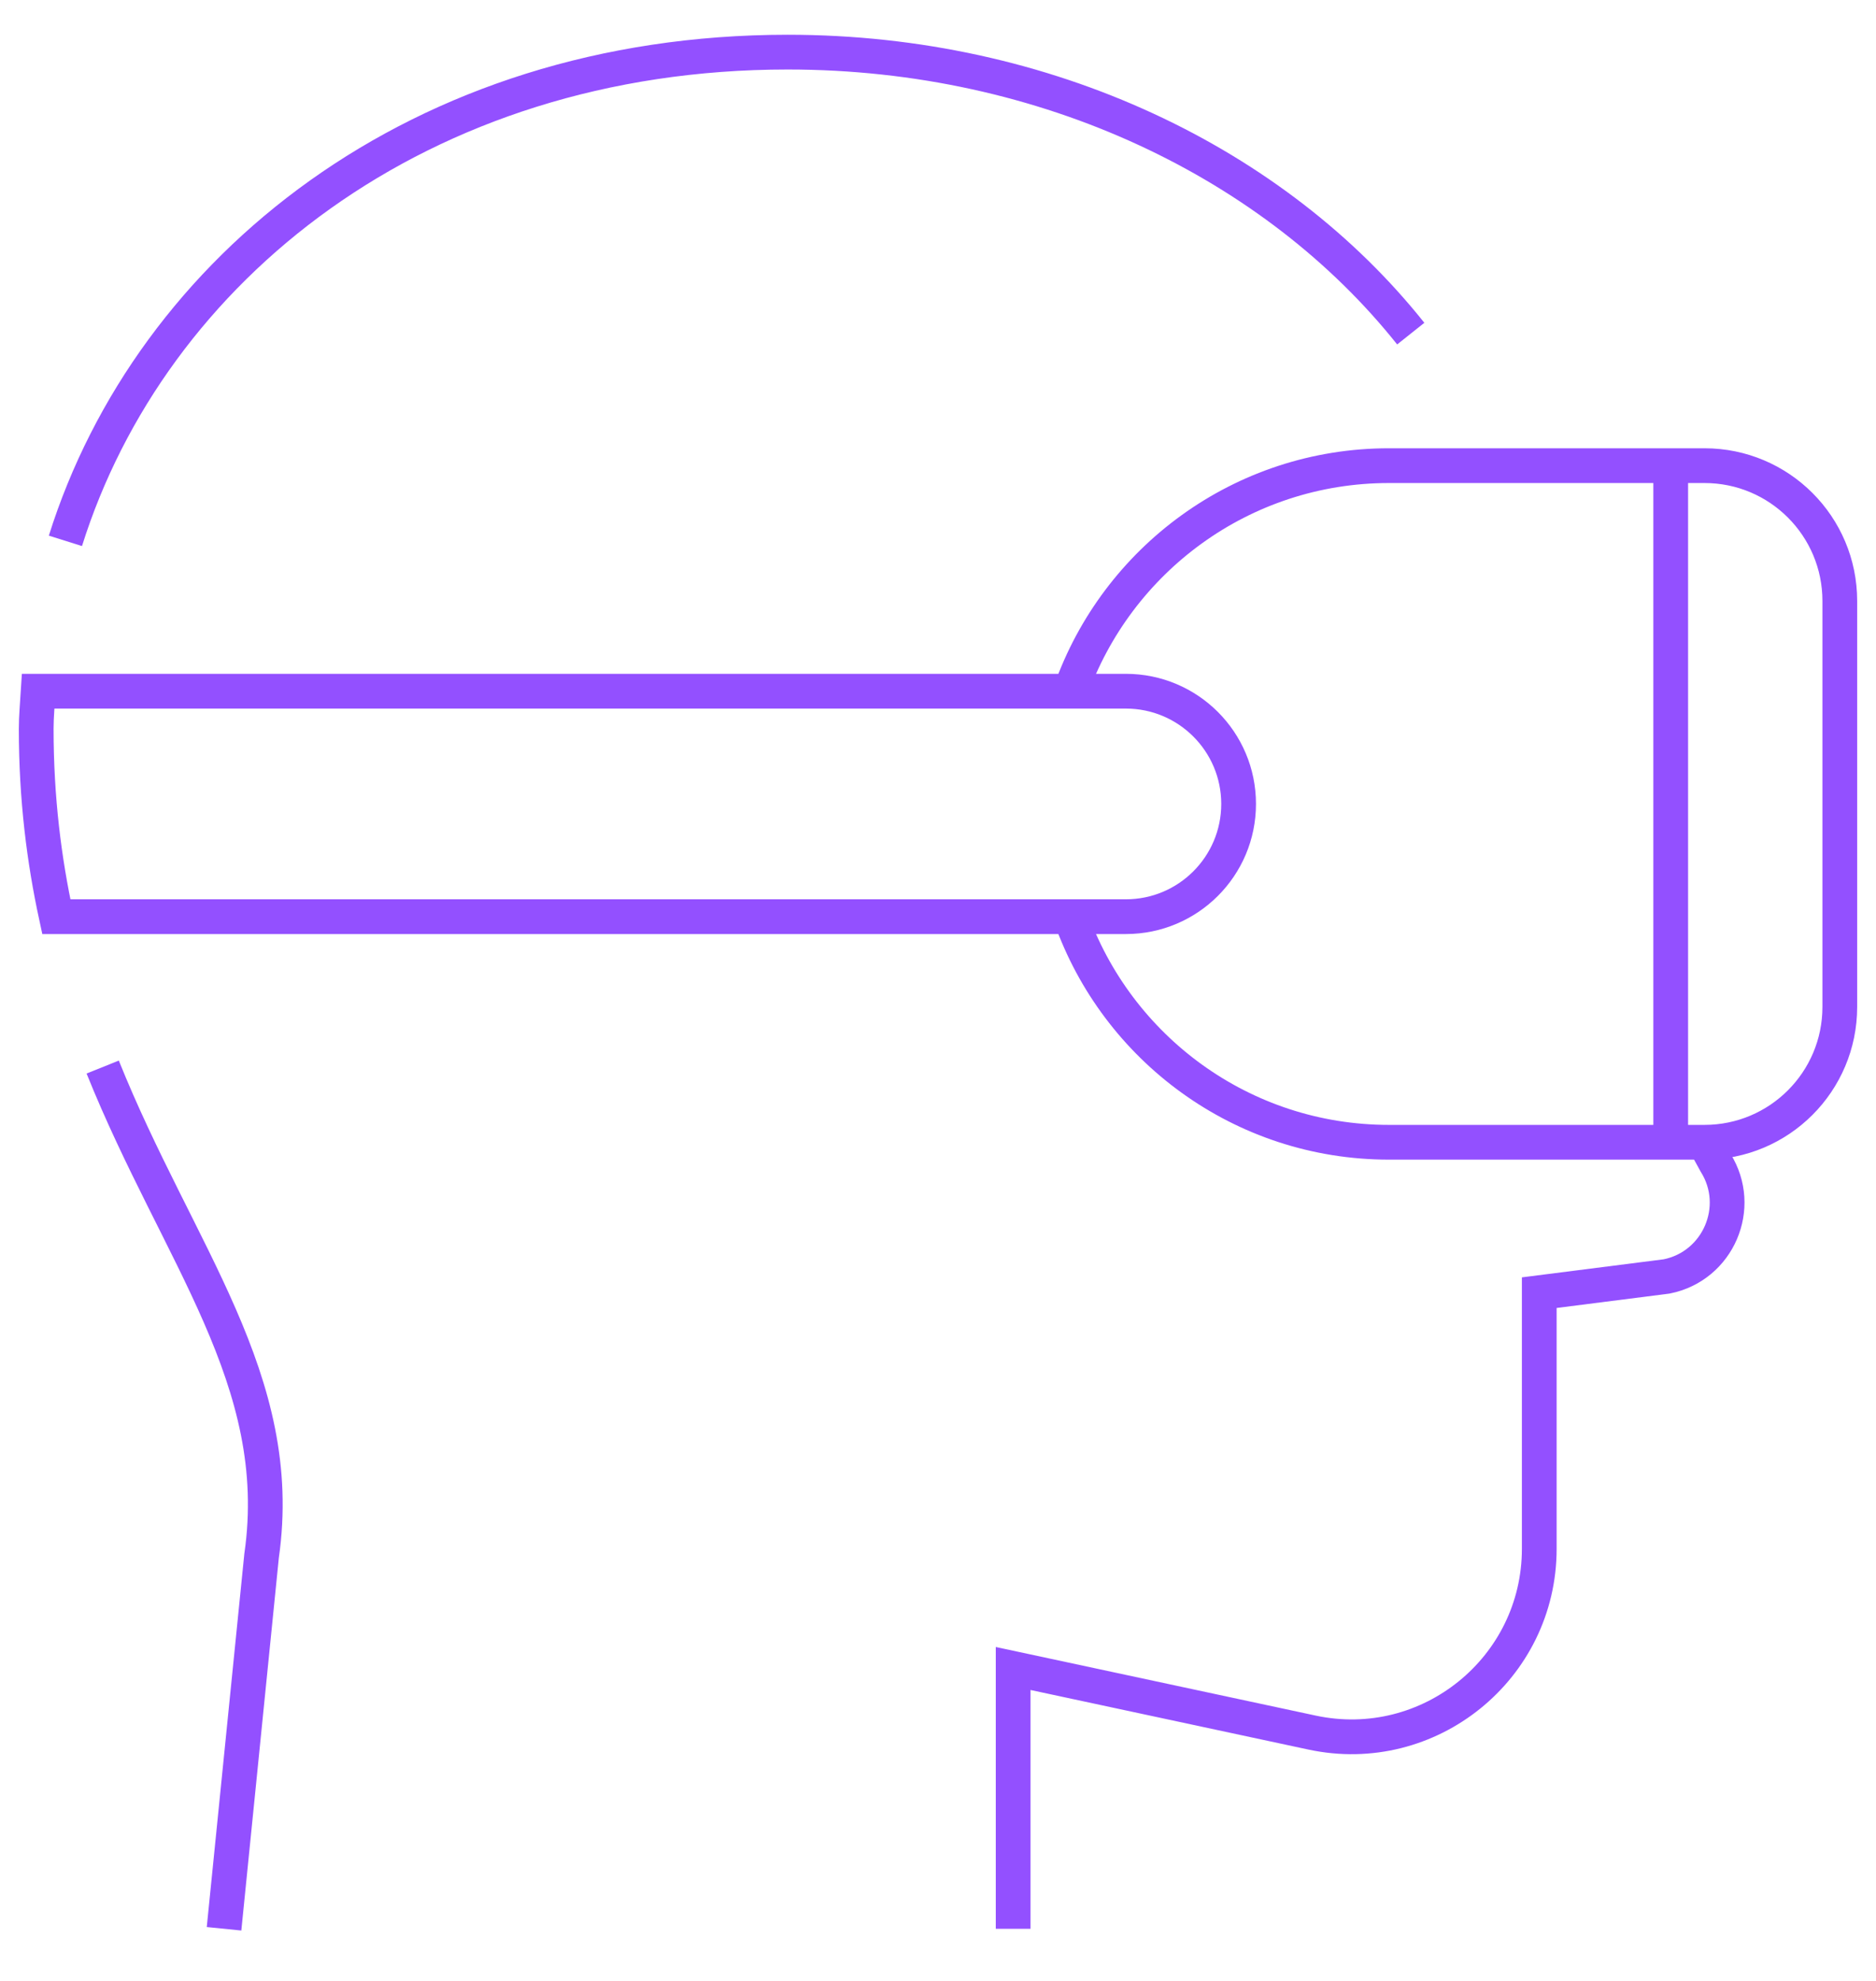
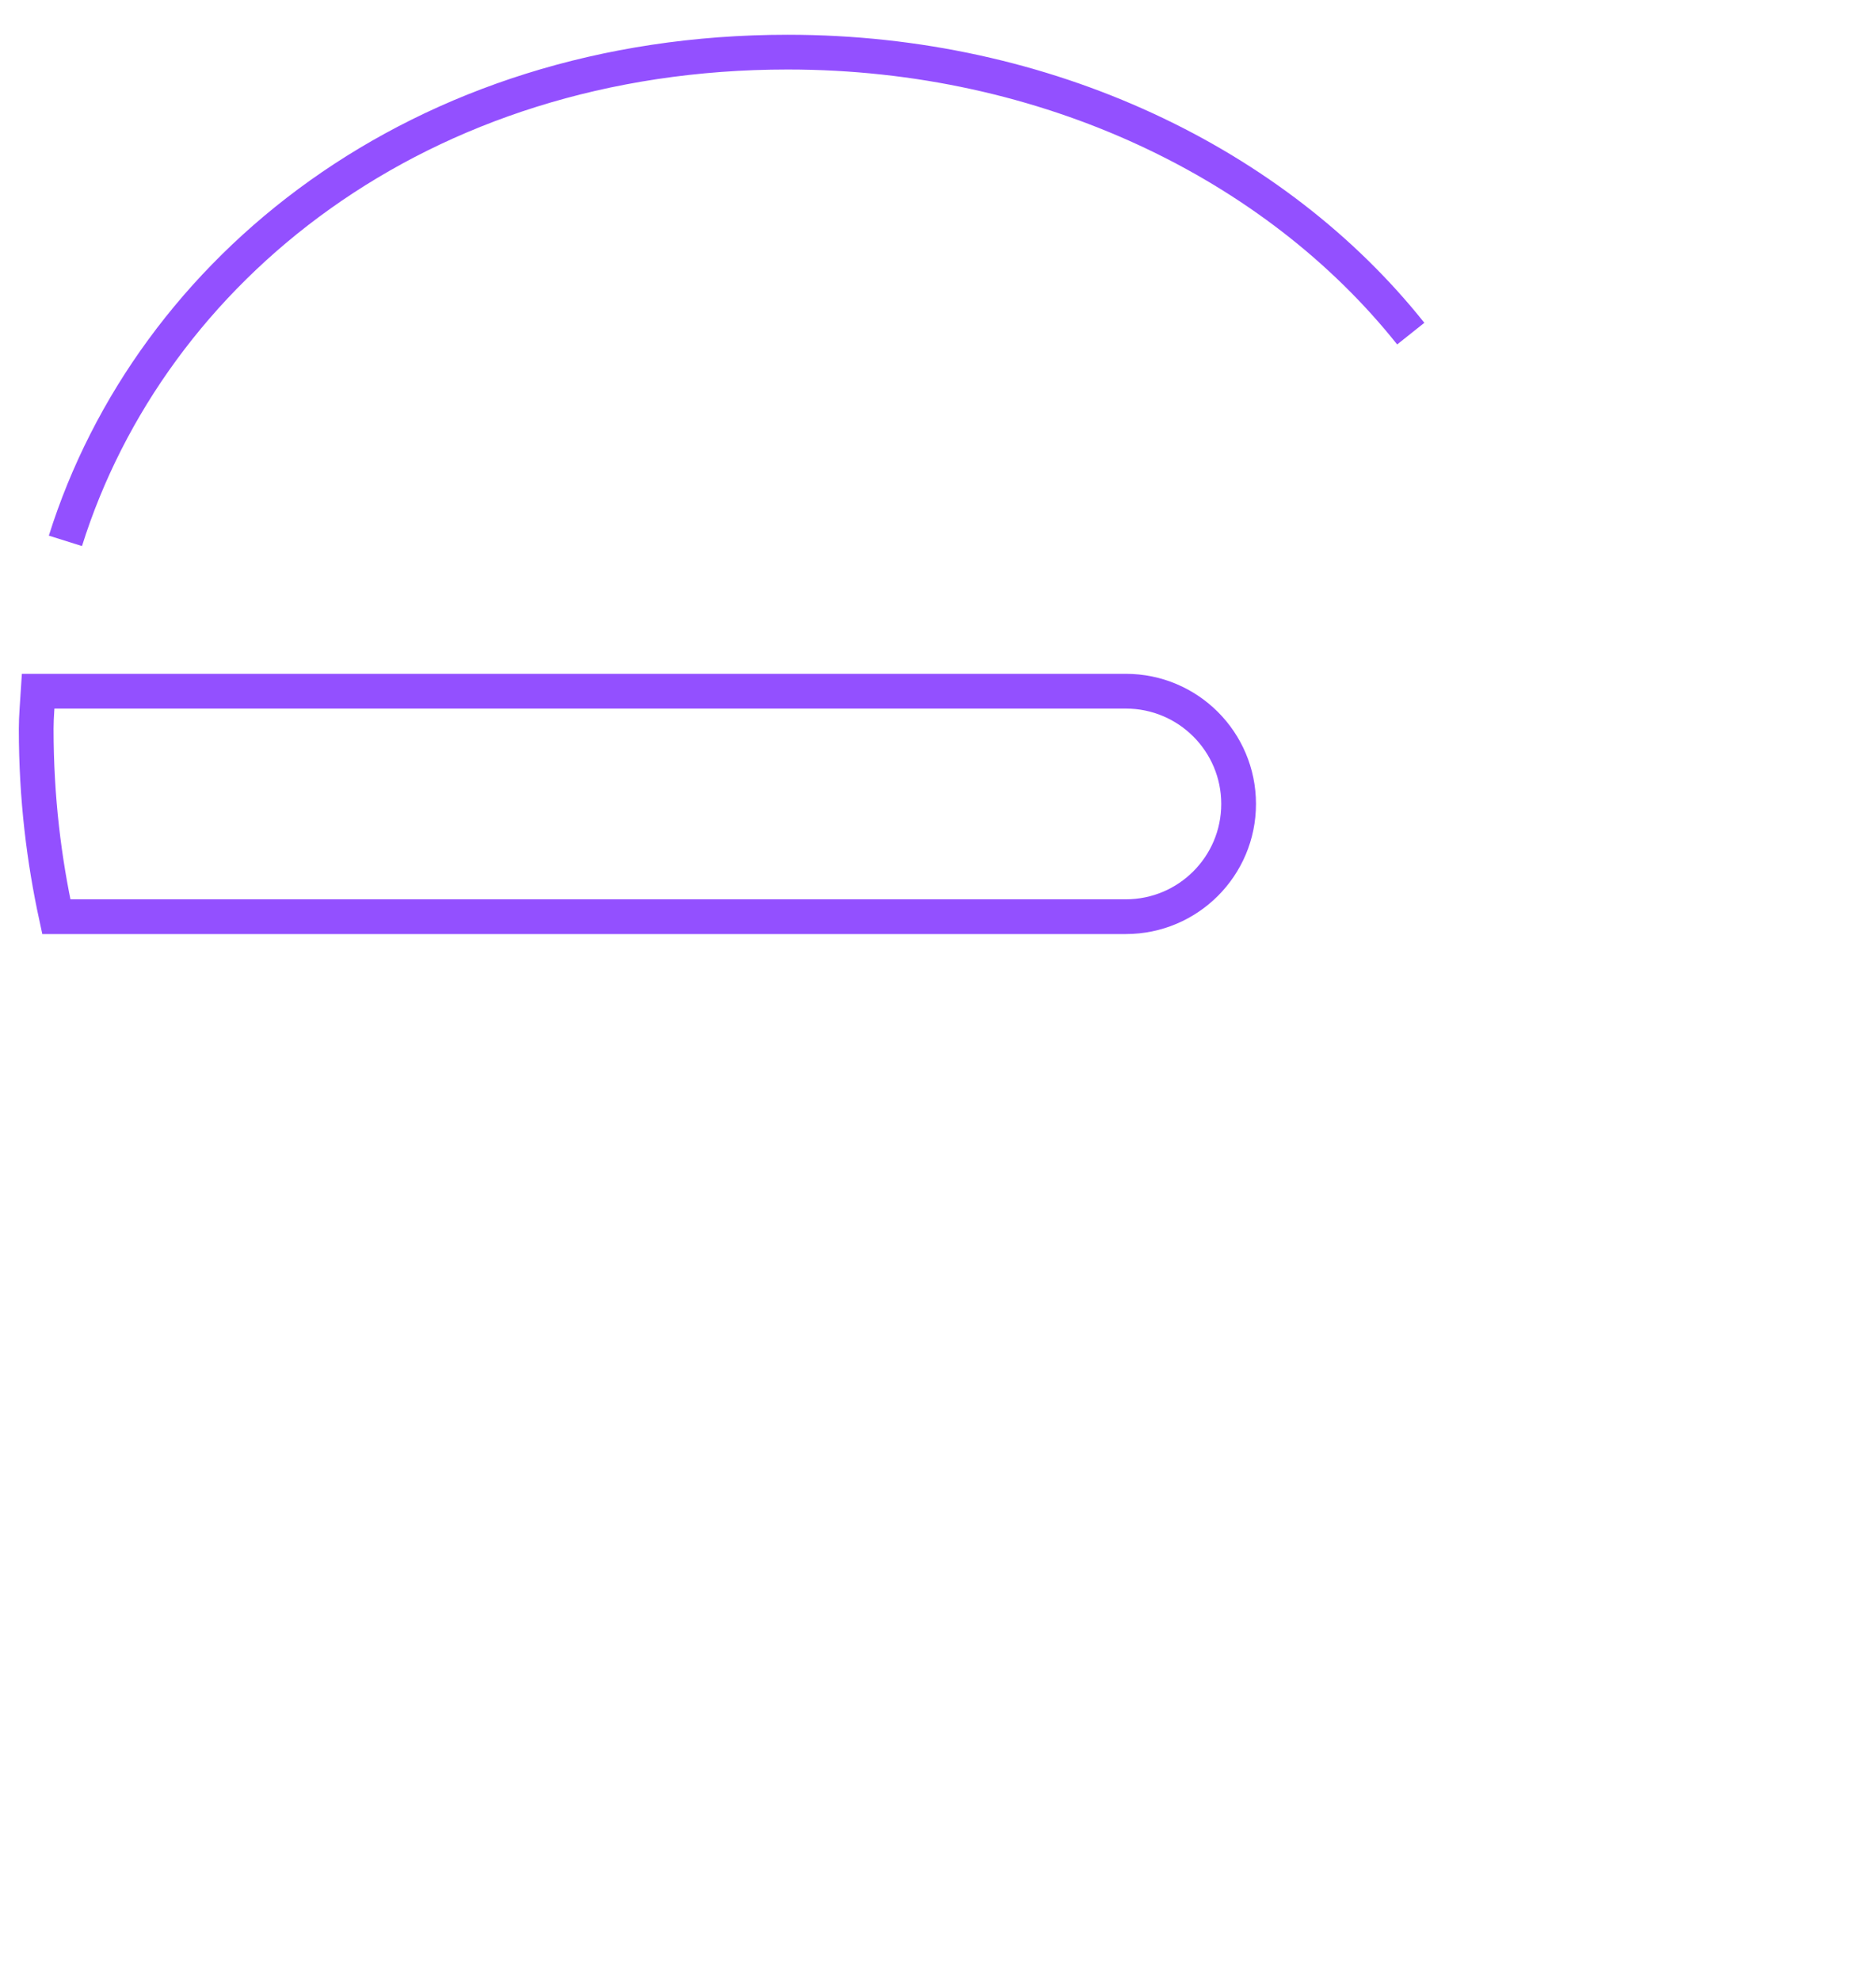
<svg xmlns="http://www.w3.org/2000/svg" version="1.1" id="Calque_1" x="0px" y="0px" width="54px" height="57px" viewBox="0 0 54 57" enable-background="new 0 0 54 57" xml:space="preserve">
  <g>
-     <path fill="none" stroke="#9350FF" stroke-miterlimit="2.613" d="M49.059,32.867l0.324,0.591c0.804,1.282,0.075,2.974-1.409,3.271   l-3.667,0.467v7.371c0,3.44-3.174,6.009-6.541,5.287l-8.603-1.844v7.49" />
    <path fill="none" stroke="#9350FF" stroke-miterlimit="2.613" d="M1.883,15.563C4.343,7.735,12.058,1.5,22.675,1.5   c7.464,0,14.044,3.215,17.933,8.1" />
-     <path fill="none" stroke="#9350FF" stroke-miterlimit="2.613" d="M6.449,55.5L7.53,44.765c0.724-5.055-2.409-8.677-4.574-14.061" />
-     <line fill="none" stroke="#9350FF" stroke-miterlimit="2.613" x1="48.091" y1="13.399" x2="48.091" y2="32.867" />
    <path fill="none" stroke="#9350FF" stroke-miterlimit="2.613" d="M32.407,26.377c1.792,0,3.246-1.452,3.246-3.244   s-1.454-3.244-3.246-3.244H1.1c-0.022,0.36-0.058,0.717-0.058,1.08c0,2.007,0.227,3.783,0.579,5.408H32.407z" />
-     <path fill="none" stroke="#9350FF" stroke-miterlimit="2.613" d="M30.813,19.889c1.333-3.778,4.932-6.49,9.167-6.49h9.084   c2.152,0,3.894,1.743,3.894,3.893v11.683c0,2.148-1.741,3.893-3.894,3.893H39.98c-4.235,0-7.834-2.711-9.167-6.49" />
  </g>
</svg>